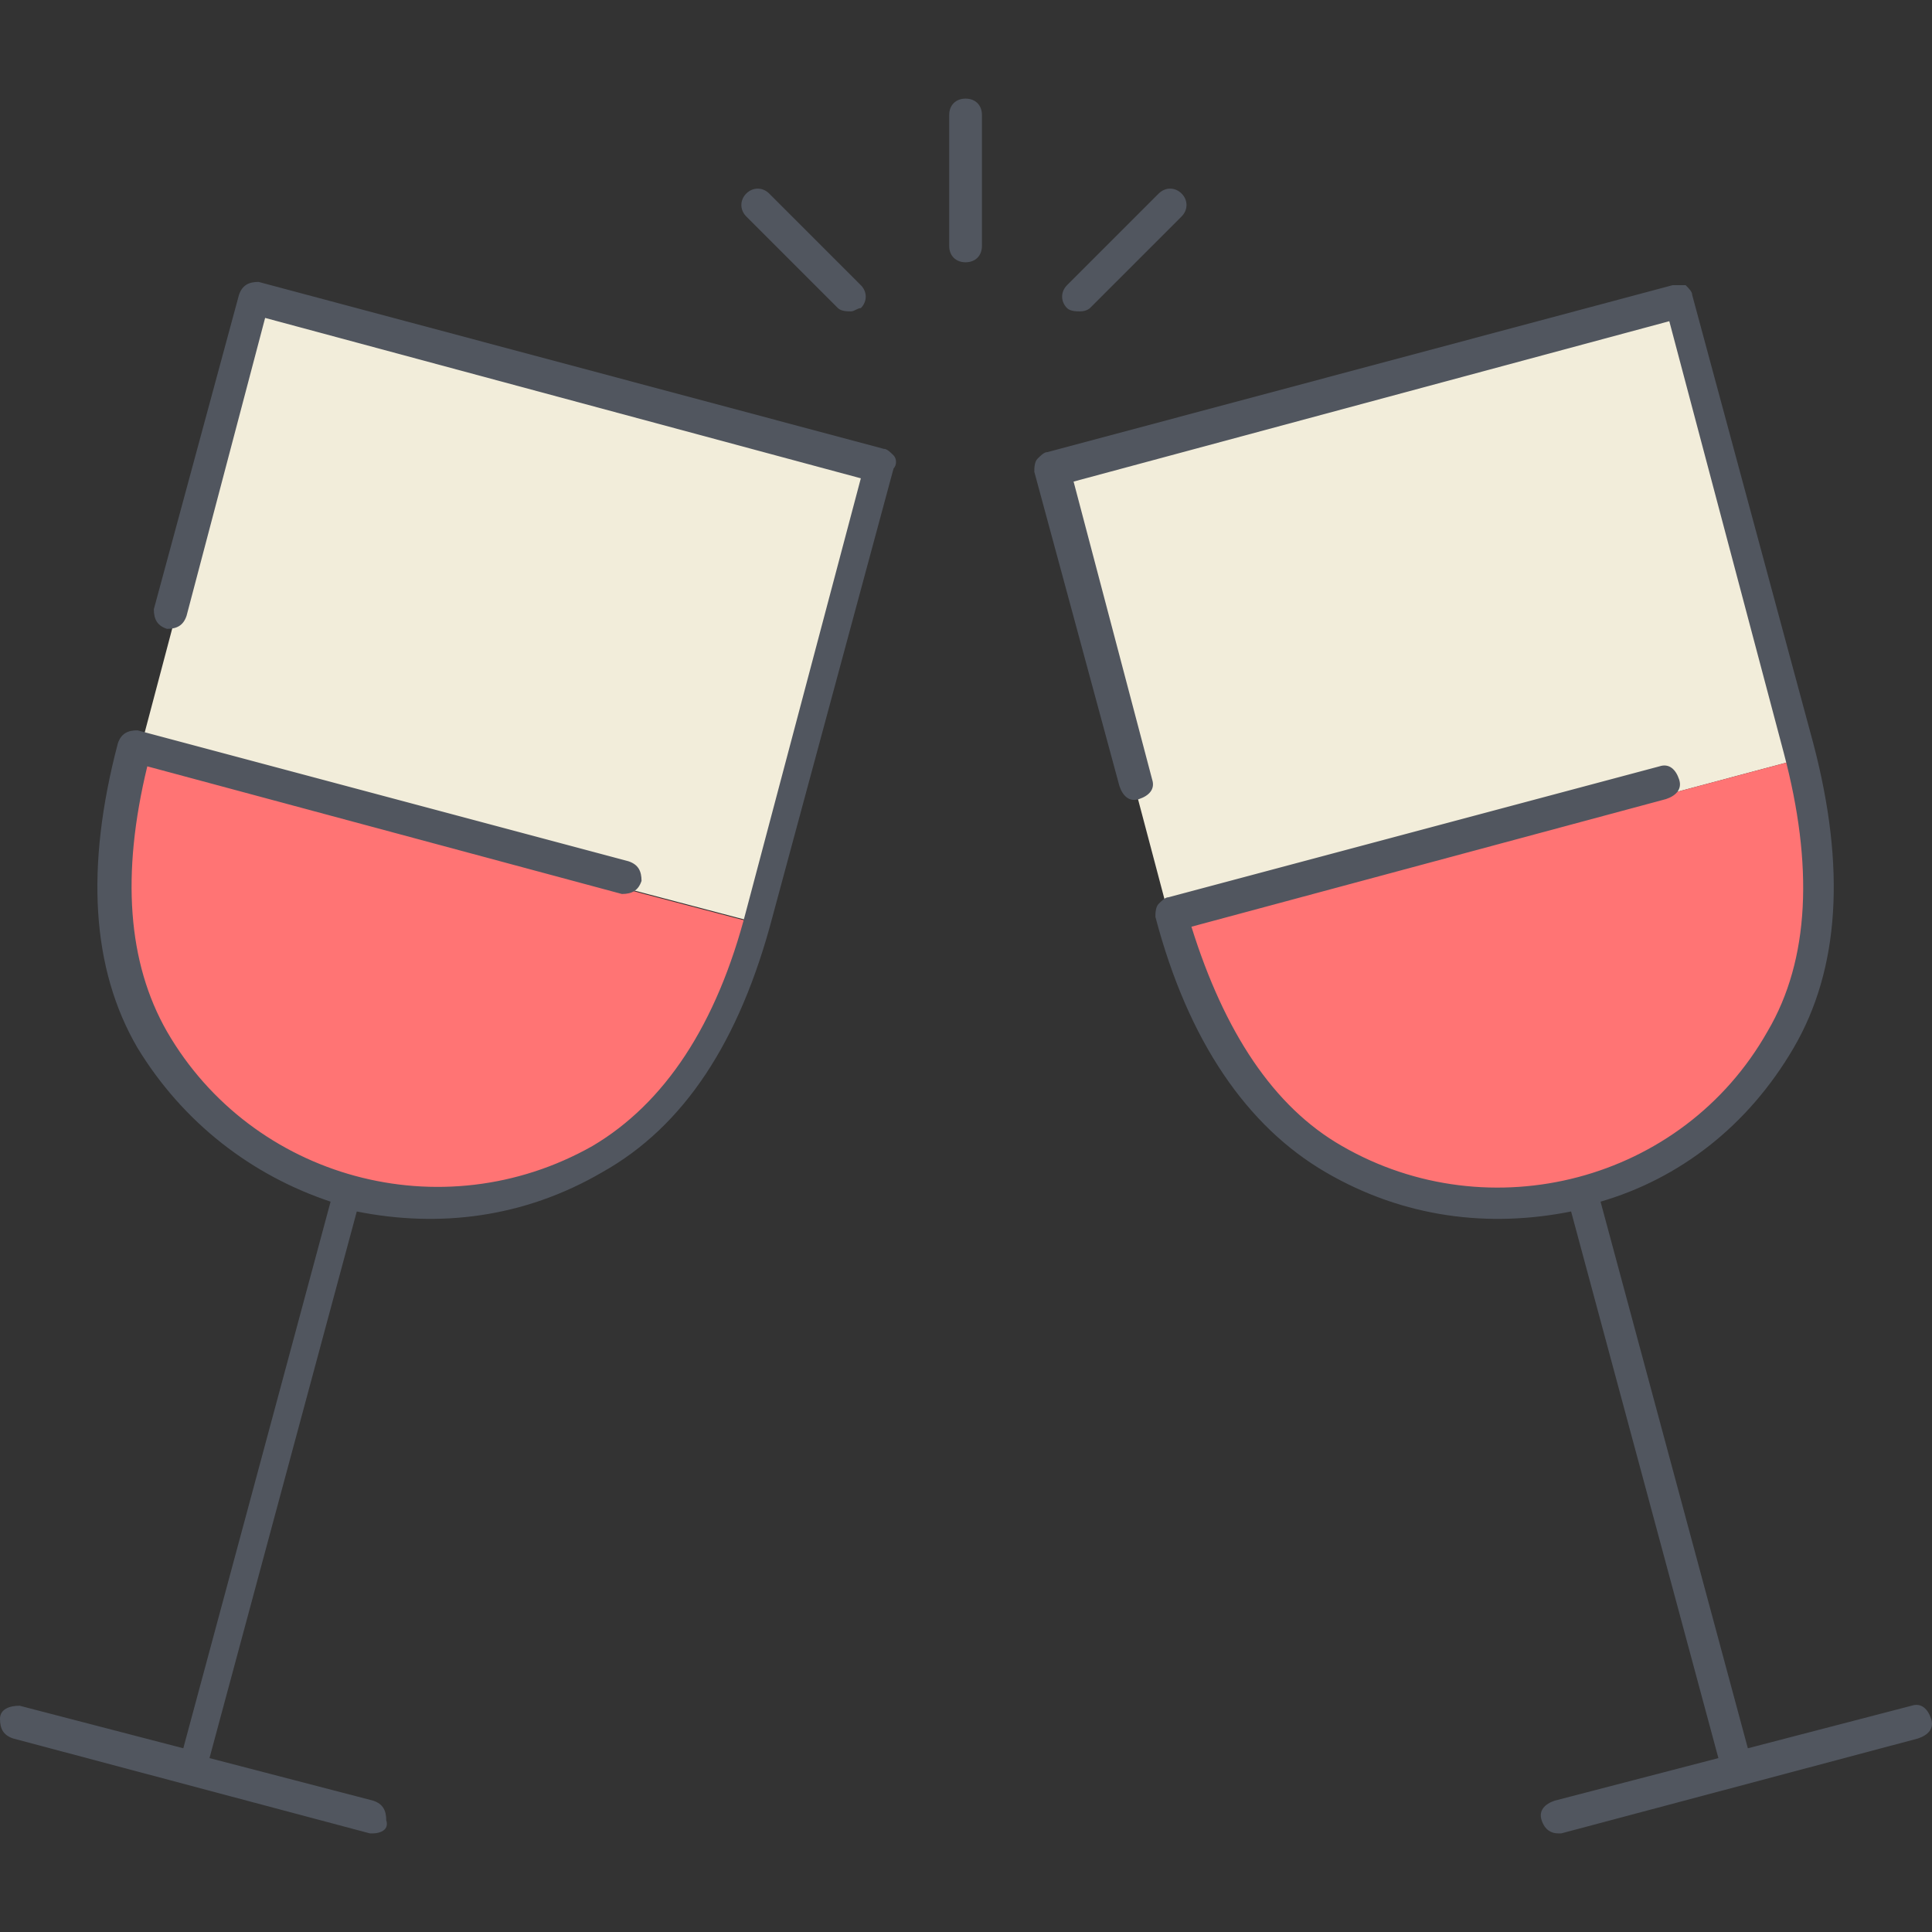
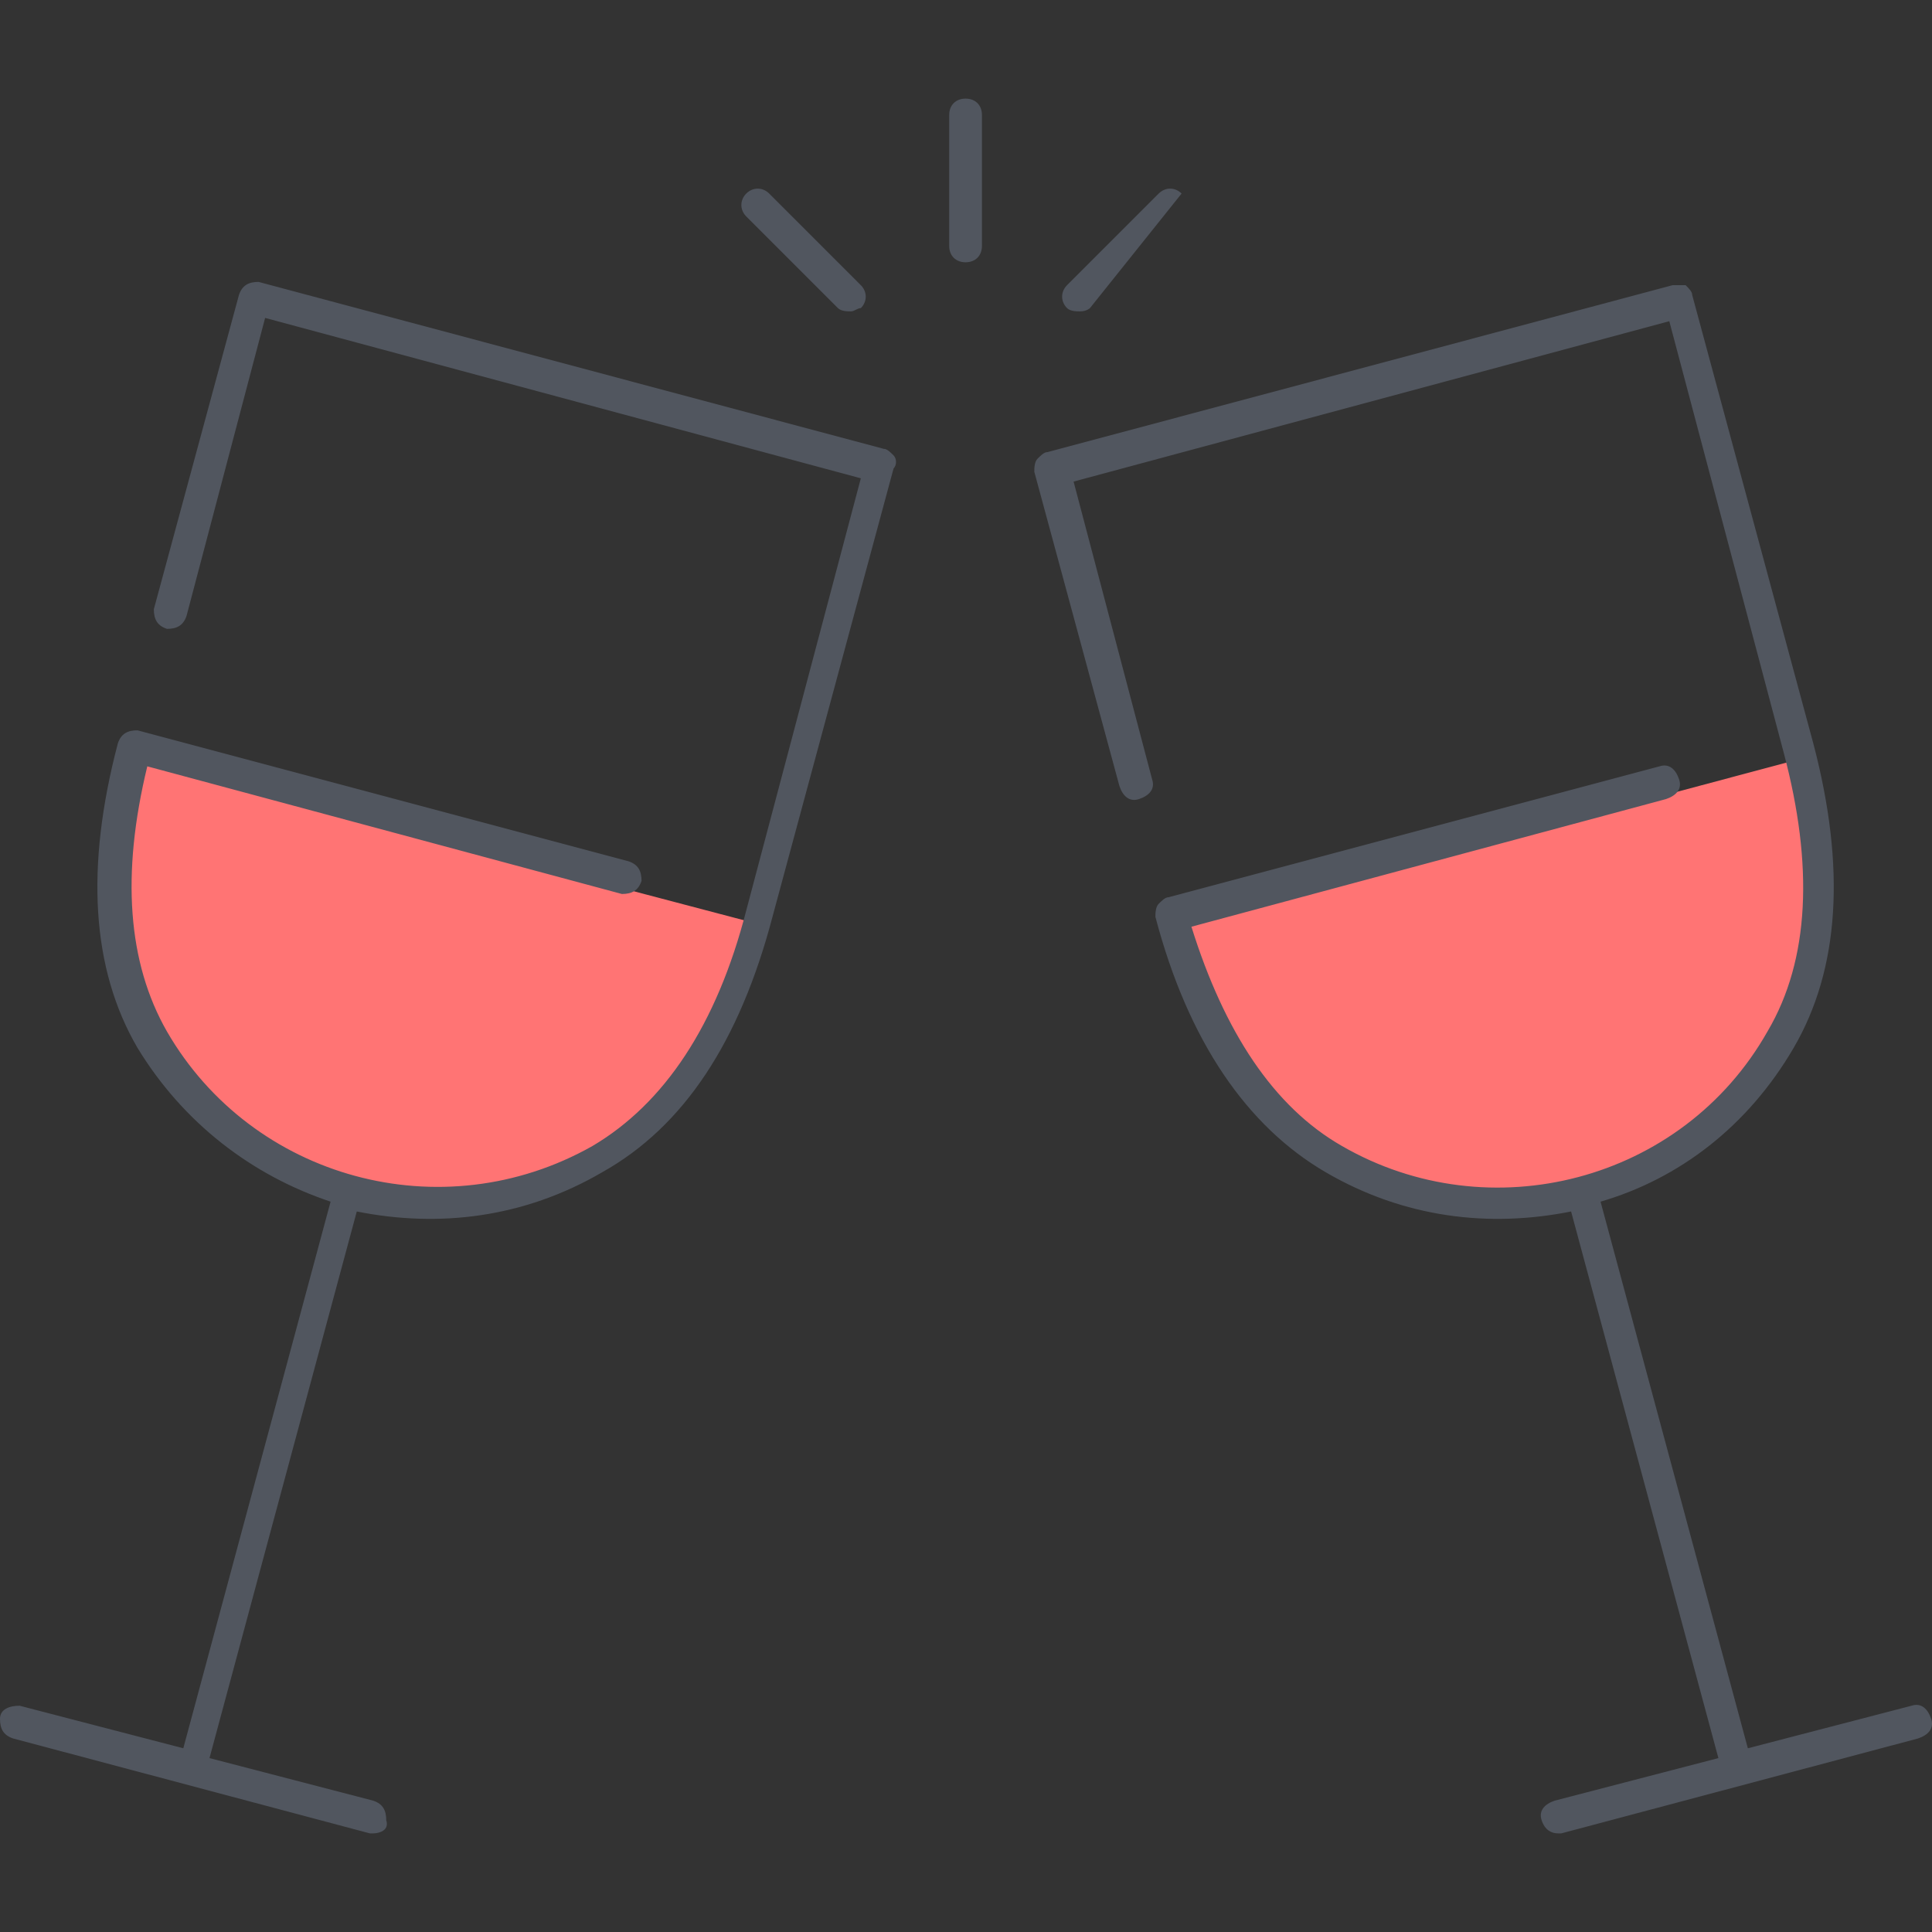
<svg xmlns="http://www.w3.org/2000/svg" height="800px" width="800px" version="1.1" id="Layer_1" viewBox="0 0 503.689 503.689" xml:space="preserve">
  <rect x="0" y="0" width="503.689" height="503.689" fill="#333333" stroke="none" />
  <g transform="translate(4 9)">
-     <path style="fill:#F2EDDA;" d="M433.76,72.178l31.573,116.907h-0.853l-162.987,43.52l0,0l-30.72-116.053L433.76,72.178z    M225.547,115.698l-30.72,116.053h-0.853L31.84,189.085l0,0L62.56,73.031L225.547,115.698z" />
    <path style="fill:#FF7474;" d="M193.973,232.604c-5.973,23.04-17.92,49.493-41.813,64c-40.96,23.893-93.013,9.387-116.907-31.573   c-13.653-23.893-11.093-52.907-4.267-75.947l0,0l162.133,42.667L193.973,232.604L193.973,232.604z M464.48,189.085   c5.973,23.04,9.387,52.053-4.267,75.947c-23.893,40.96-75.947,54.613-116.907,31.573c-23.893-13.653-35.84-40.107-41.813-64   L464.48,189.085L464.48,189.085z" />
  </g>
-   <path style="fill:#51565F;" d="M97.28,477.978h-0.853L3.413,453.231c-2.56-0.853-3.413-2.56-3.413-5.12s2.56-3.413,5.12-3.413  l42.667,11.093l38.4-142.507c-20.48-6.827-38.4-20.48-50.347-40.107c-11.947-20.48-13.653-46.933-5.12-79.36  c0.853-2.56,2.56-3.413,5.12-3.413l128,34.133c2.56,0.853,3.413,2.56,3.413,5.12c-0.853,2.56-2.56,3.413-5.12,3.413L38.4,199.791  c-6.827,28.16-5.12,51.2,5.12,69.12c22.187,38.4,71.68,52.053,110.933,29.867c18.773-11.093,32.427-31.573,40.107-61.44  l29.867-112.64L69.12,82.884l-20.48,77.653c-0.853,2.56-2.56,3.413-5.12,3.413c-2.56-0.853-3.413-2.56-3.413-5.12l22.187-81.92  c0.853-2.56,2.56-3.413,5.12-3.413l162.987,43.52c0.853,0,1.707,0.853,2.56,1.707c0.853,0.853,0.853,2.56,0,3.413l-31.573,116.907  c-8.533,32.427-23.04,54.613-44.373,66.56c-20.48,11.947-42.667,14.507-64,10.24l-38.4,142.507l42.667,11.093  c2.56,0.853,3.413,2.56,3.413,5.12C101.547,477.124,98.987,477.978,97.28,477.978z M406.187,477.978  c-1.707,0-3.413-0.853-4.267-3.413c-0.853-2.56,0.853-4.267,3.413-5.12L448,458.351l-38.4-142.507  c-21.333,4.267-43.52,1.707-64-10.24c-20.48-11.947-35.84-34.133-44.373-66.56c0-0.853,0-2.56,0.853-3.413  c0.853-0.853,1.707-1.707,2.56-1.707l128-34.133c2.56-0.853,4.267,0.853,5.12,3.413c0.853,2.56-0.853,4.267-3.413,5.12  l-123.733,33.28c8.533,27.307,21.333,46.933,39.253,57.173c38.4,22.187,88.747,9.387,110.933-29.867  c11.093-18.773,11.947-43.52,4.267-72.533L435.2,83.738l-155.307,41.813l20.48,77.653c0.853,2.56-0.853,4.267-3.413,5.12  c-2.56,0.853-4.267-0.853-5.12-3.413l-22.187-81.92c0-0.853,0-2.56,0.853-3.413c0.853-0.853,1.707-1.707,2.56-1.707l162.987-43.52  c0.853,0,2.56,0,3.413,0c0.853,0.853,1.707,1.707,1.707,2.56l31.573,116.907c8.533,32.427,6.827,58.88-5.12,79.36  c-11.947,20.48-29.867,34.133-50.347,40.107l38.4,142.507l42.667-11.093c2.56-0.853,4.267,0.853,5.12,3.413s-0.853,4.267-3.413,5.12  l-93.013,24.747C407.04,477.978,406.187,477.978,406.187,477.978z M281.6,81.178c-0.853,0-2.56,0-3.413-0.853  c-1.707-1.707-1.707-4.267,0-5.973l23.893-23.893c1.707-1.707,4.267-1.707,5.973,0c1.707,1.707,1.707,4.267,0,5.973L284.16,80.324  C284.16,80.324,283.307,81.178,281.6,81.178z M221.867,81.178c-0.853,0-2.56,0-3.413-0.853L194.56,56.431  c-1.707-1.707-1.707-4.267,0-5.973c1.707-1.707,4.267-1.707,5.973,0l23.893,23.893c1.707,1.707,1.707,4.267,0,5.973  C223.573,80.324,222.72,81.178,221.867,81.178z M251.733,68.378c-2.56,0-4.267-1.707-4.267-4.267V29.978  c0-2.56,1.707-4.267,4.267-4.267c2.56,0,4.267,1.707,4.267,4.267v34.133C256,66.671,254.293,68.378,251.733,68.378z" />
+   <path style="fill:#51565F;" d="M97.28,477.978h-0.853L3.413,453.231c-2.56-0.853-3.413-2.56-3.413-5.12s2.56-3.413,5.12-3.413  l42.667,11.093l38.4-142.507c-20.48-6.827-38.4-20.48-50.347-40.107c-11.947-20.48-13.653-46.933-5.12-79.36  c0.853-2.56,2.56-3.413,5.12-3.413l128,34.133c2.56,0.853,3.413,2.56,3.413,5.12c-0.853,2.56-2.56,3.413-5.12,3.413L38.4,199.791  c-6.827,28.16-5.12,51.2,5.12,69.12c22.187,38.4,71.68,52.053,110.933,29.867c18.773-11.093,32.427-31.573,40.107-61.44  l29.867-112.64L69.12,82.884l-20.48,77.653c-0.853,2.56-2.56,3.413-5.12,3.413c-2.56-0.853-3.413-2.56-3.413-5.12l22.187-81.92  c0.853-2.56,2.56-3.413,5.12-3.413l162.987,43.52c0.853,0,1.707,0.853,2.56,1.707c0.853,0.853,0.853,2.56,0,3.413l-31.573,116.907  c-8.533,32.427-23.04,54.613-44.373,66.56c-20.48,11.947-42.667,14.507-64,10.24l-38.4,142.507l42.667,11.093  c2.56,0.853,3.413,2.56,3.413,5.12C101.547,477.124,98.987,477.978,97.28,477.978z M406.187,477.978  c-1.707,0-3.413-0.853-4.267-3.413c-0.853-2.56,0.853-4.267,3.413-5.12L448,458.351l-38.4-142.507  c-21.333,4.267-43.52,1.707-64-10.24c-20.48-11.947-35.84-34.133-44.373-66.56c0-0.853,0-2.56,0.853-3.413  c0.853-0.853,1.707-1.707,2.56-1.707l128-34.133c2.56-0.853,4.267,0.853,5.12,3.413c0.853,2.56-0.853,4.267-3.413,5.12  l-123.733,33.28c8.533,27.307,21.333,46.933,39.253,57.173c38.4,22.187,88.747,9.387,110.933-29.867  c11.093-18.773,11.947-43.52,4.267-72.533L435.2,83.738l-155.307,41.813l20.48,77.653c0.853,2.56-0.853,4.267-3.413,5.12  c-2.56,0.853-4.267-0.853-5.12-3.413l-22.187-81.92c0-0.853,0-2.56,0.853-3.413c0.853-0.853,1.707-1.707,2.56-1.707l162.987-43.52  c0.853,0,2.56,0,3.413,0c0.853,0.853,1.707,1.707,1.707,2.56l31.573,116.907c8.533,32.427,6.827,58.88-5.12,79.36  c-11.947,20.48-29.867,34.133-50.347,40.107l38.4,142.507l42.667-11.093c2.56-0.853,4.267,0.853,5.12,3.413s-0.853,4.267-3.413,5.12  l-93.013,24.747C407.04,477.978,406.187,477.978,406.187,477.978z M281.6,81.178c-0.853,0-2.56,0-3.413-0.853  c-1.707-1.707-1.707-4.267,0-5.973l23.893-23.893c1.707-1.707,4.267-1.707,5.973,0L284.16,80.324  C284.16,80.324,283.307,81.178,281.6,81.178z M221.867,81.178c-0.853,0-2.56,0-3.413-0.853L194.56,56.431  c-1.707-1.707-1.707-4.267,0-5.973c1.707-1.707,4.267-1.707,5.973,0l23.893,23.893c1.707,1.707,1.707,4.267,0,5.973  C223.573,80.324,222.72,81.178,221.867,81.178z M251.733,68.378c-2.56,0-4.267-1.707-4.267-4.267V29.978  c0-2.56,1.707-4.267,4.267-4.267c2.56,0,4.267,1.707,4.267,4.267v34.133C256,66.671,254.293,68.378,251.733,68.378z" />
</svg>